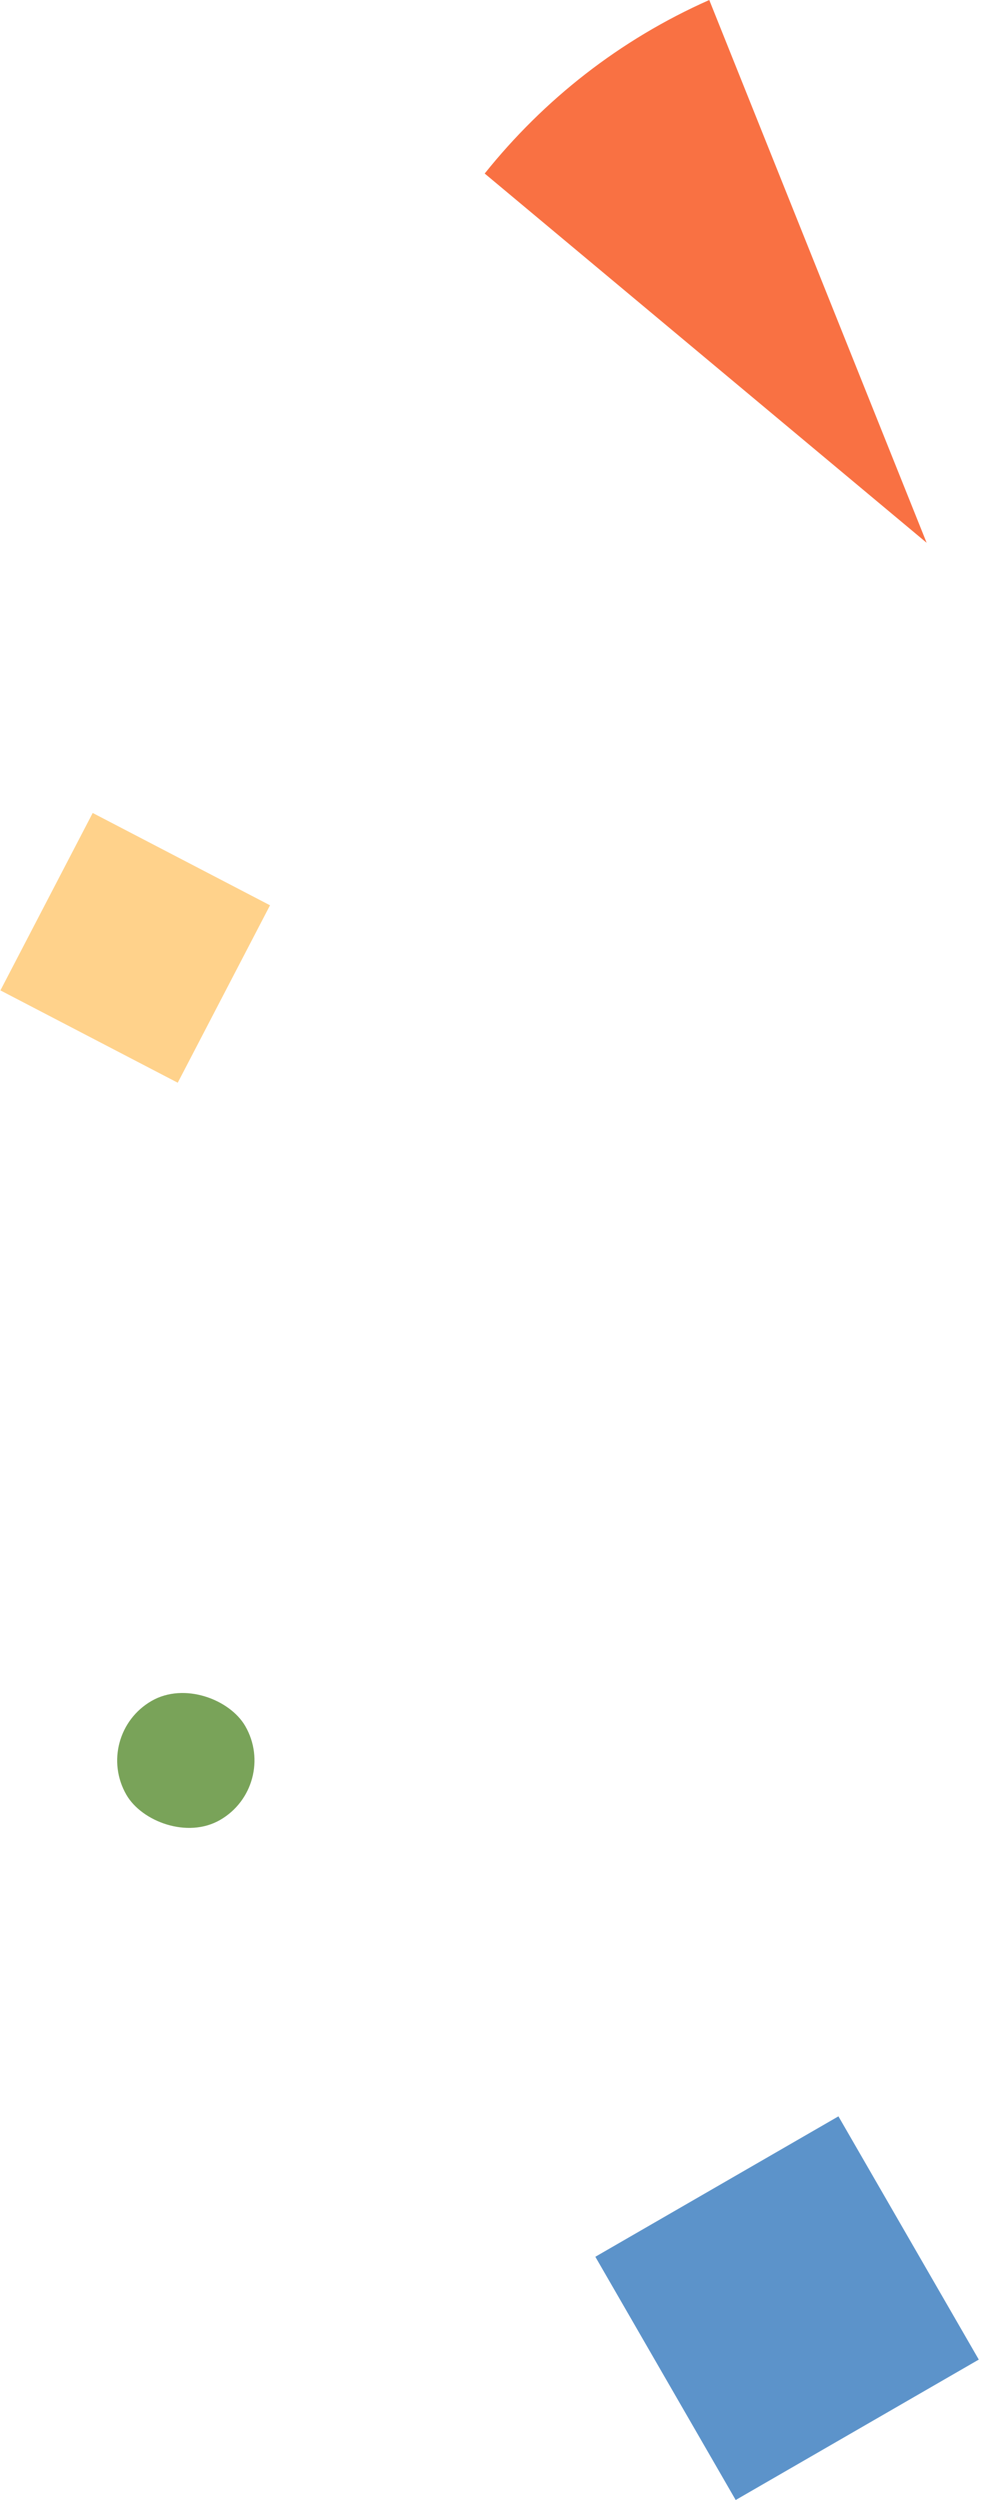
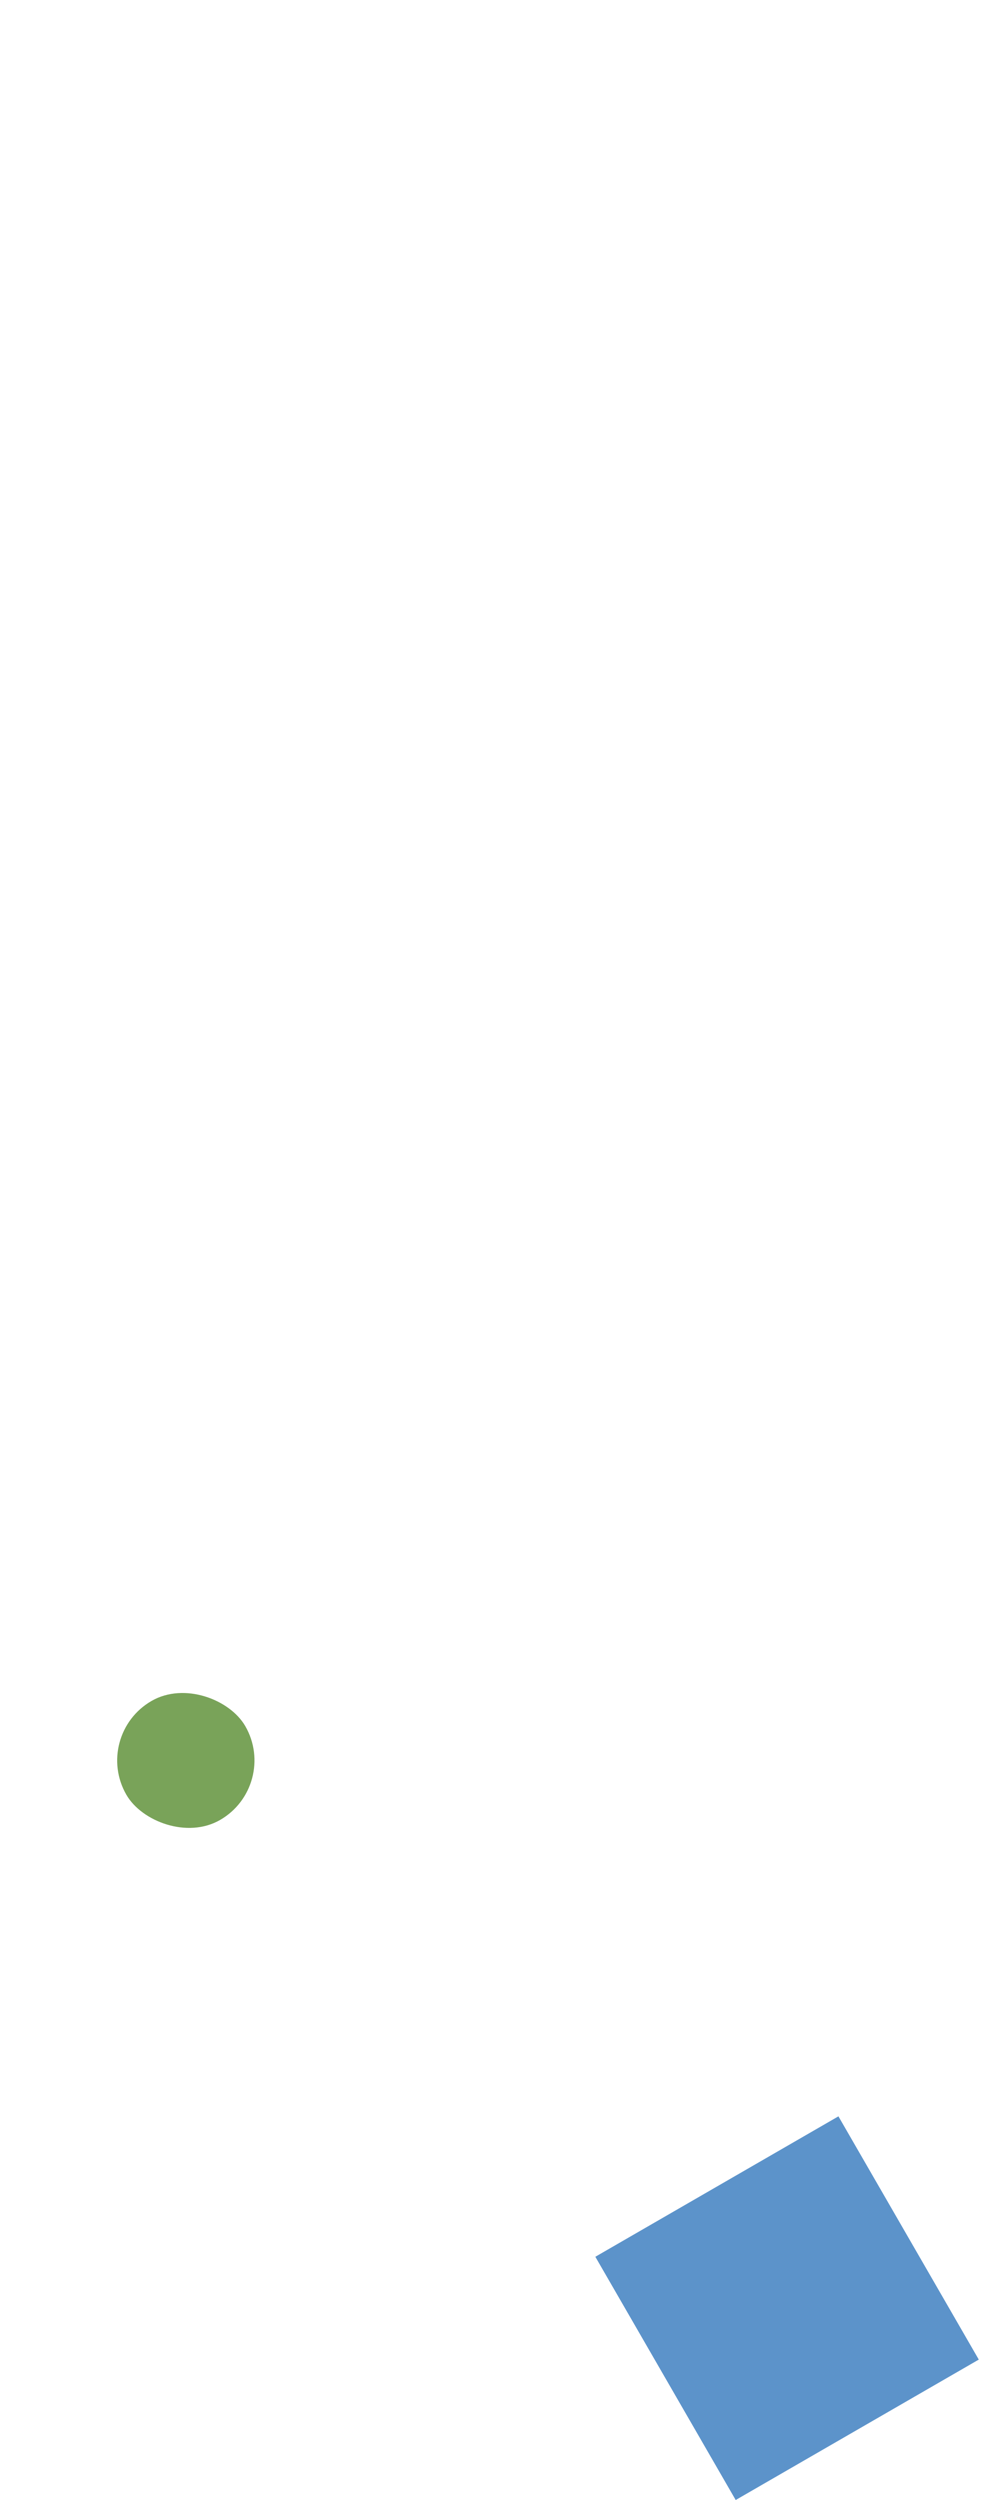
<svg xmlns="http://www.w3.org/2000/svg" width="294" height="745" viewBox="0 0 294 745" fill="none">
-   <path fill-rule="evenodd" clip-rule="evenodd" d="M211.485 9.28088e-05L276.297 161.748L144.522 51.714C162.141 29.718 184.709 11.87 211.485 9.28088e-05Z" fill="#F97143" />
  <rect x="177.514" y="672.515" width="83.699" height="83.699" transform="rotate(-30 177.514 672.515)" fill="#5C93CA" />
  <rect x="27.449" y="517.119" width="40.936" height="40.936" rx="20.468" transform="rotate(-30 27.449 517.119)" fill="#79A359" />
-   <rect x="27.639" y="242.262" width="59.605" height="59.605" transform="rotate(27.493 27.639 242.262)" fill="#FFD28B" />
</svg>